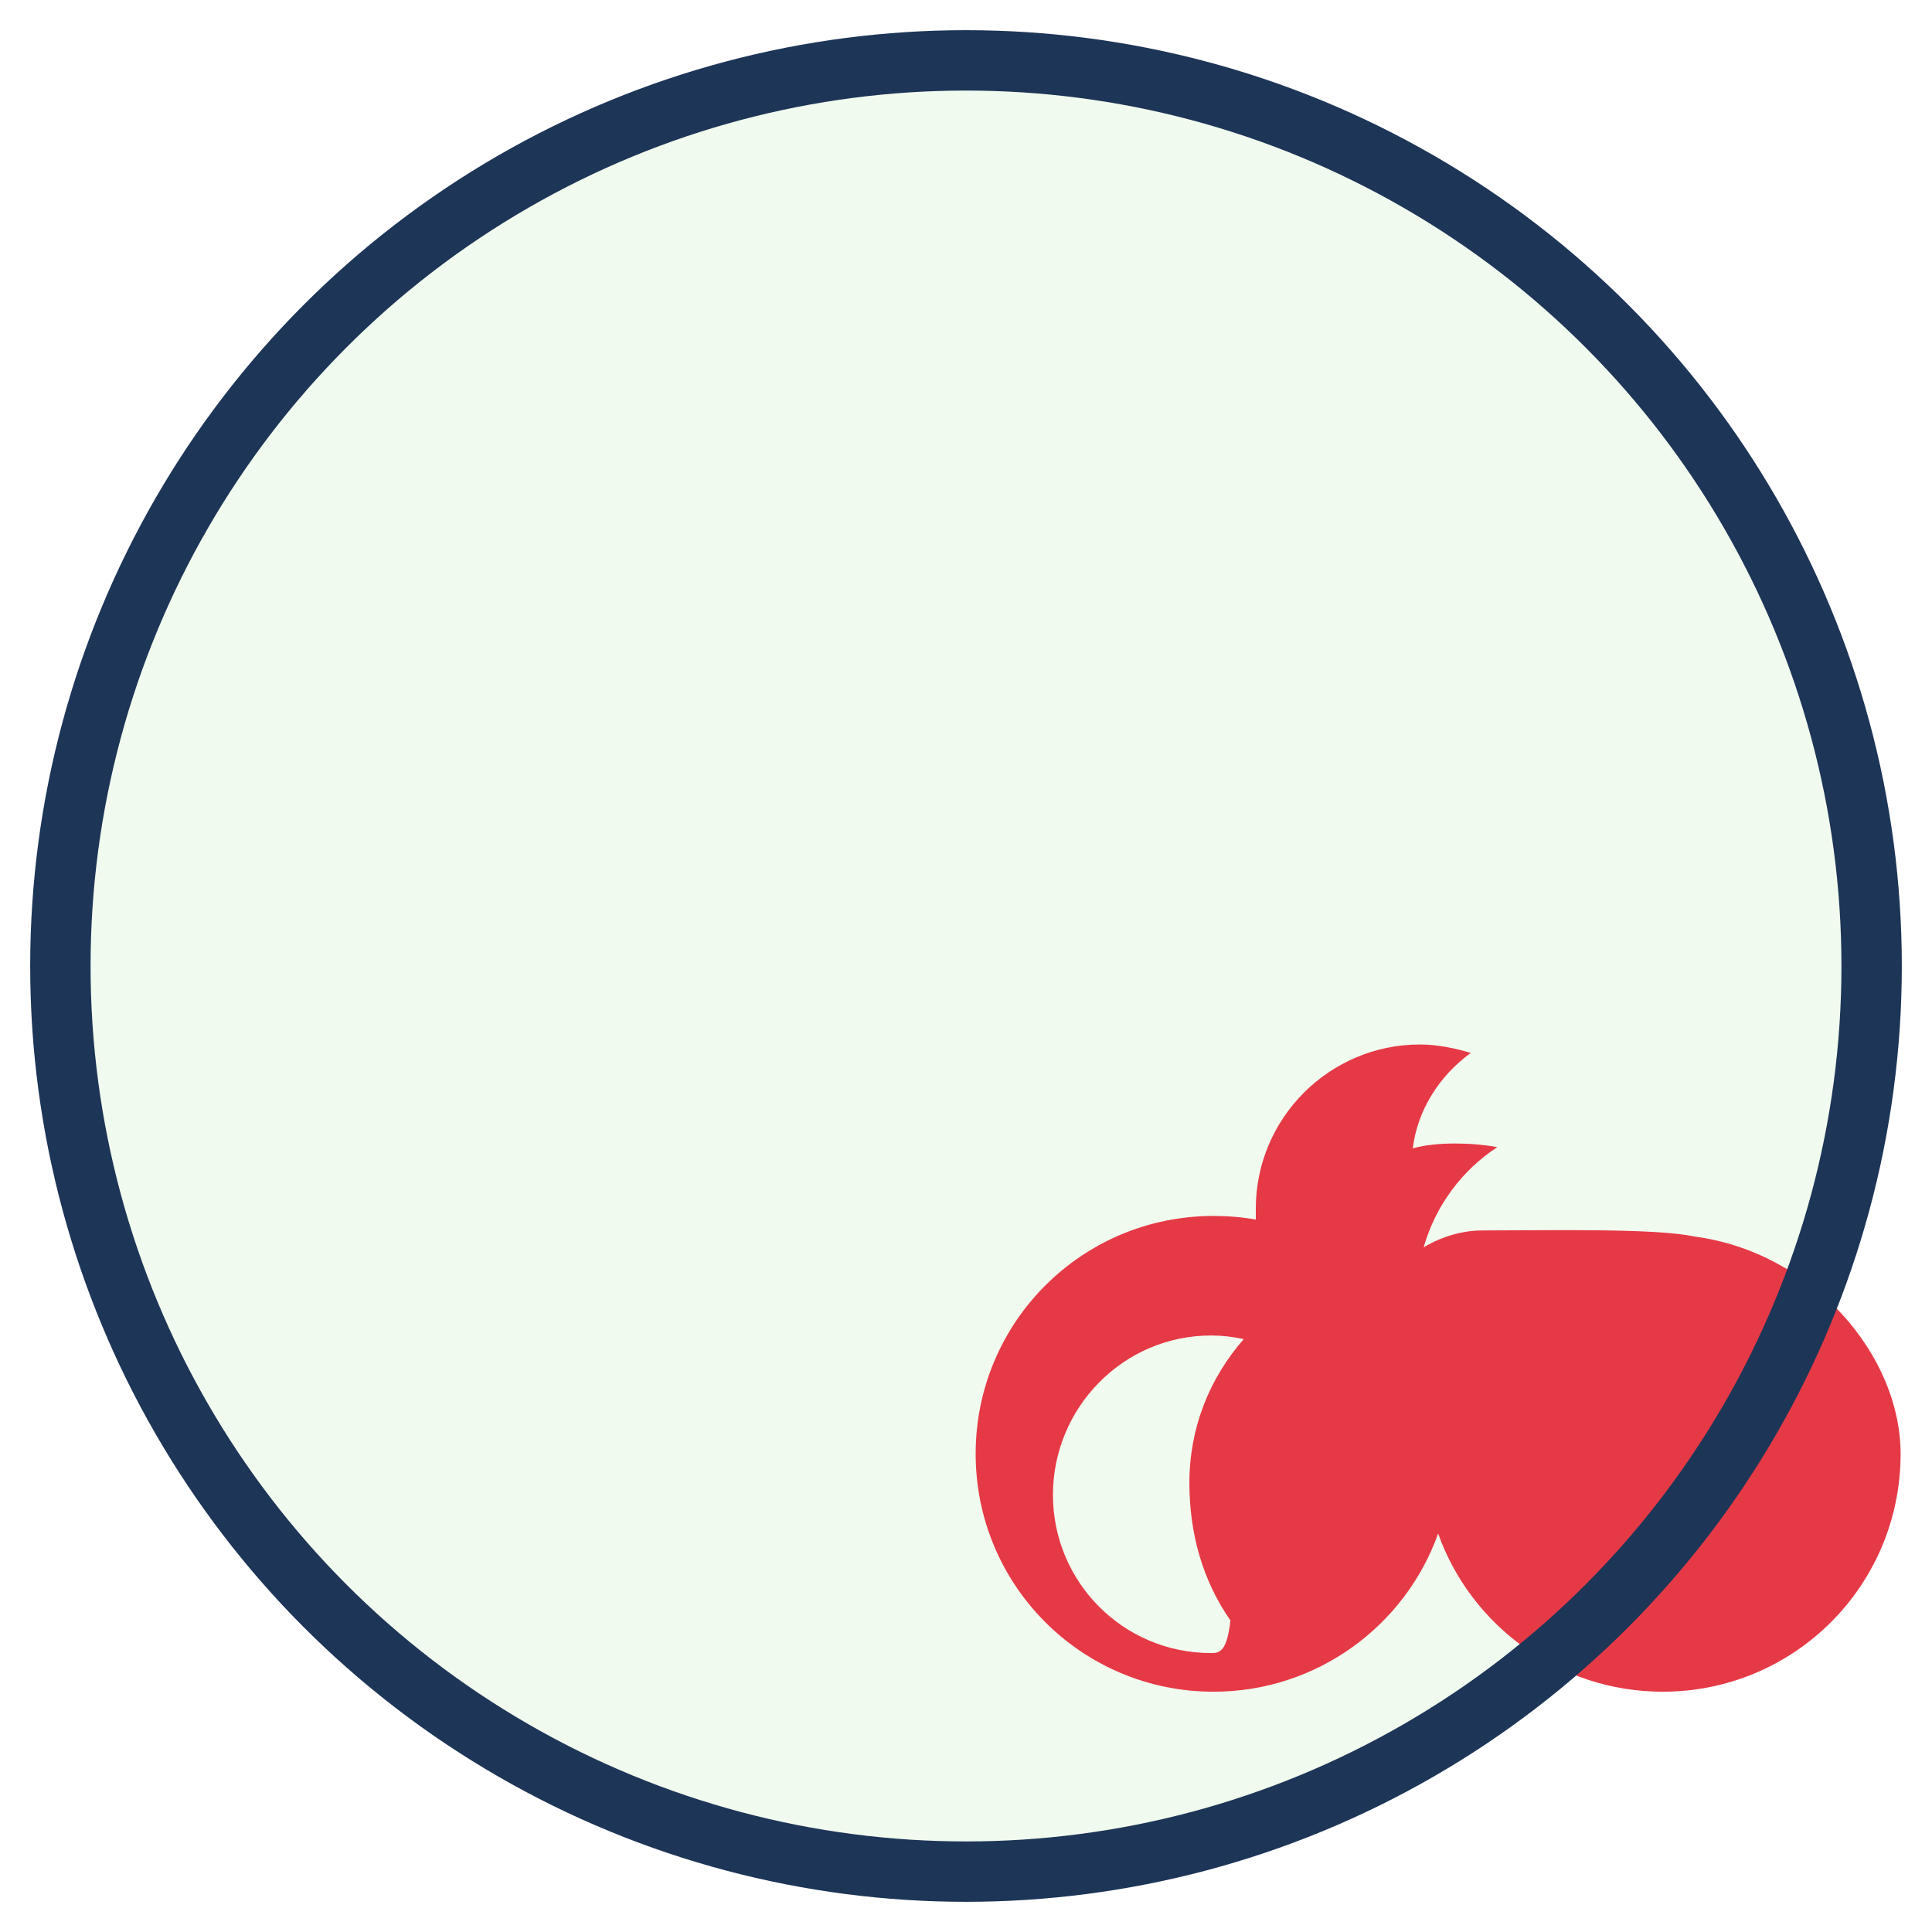
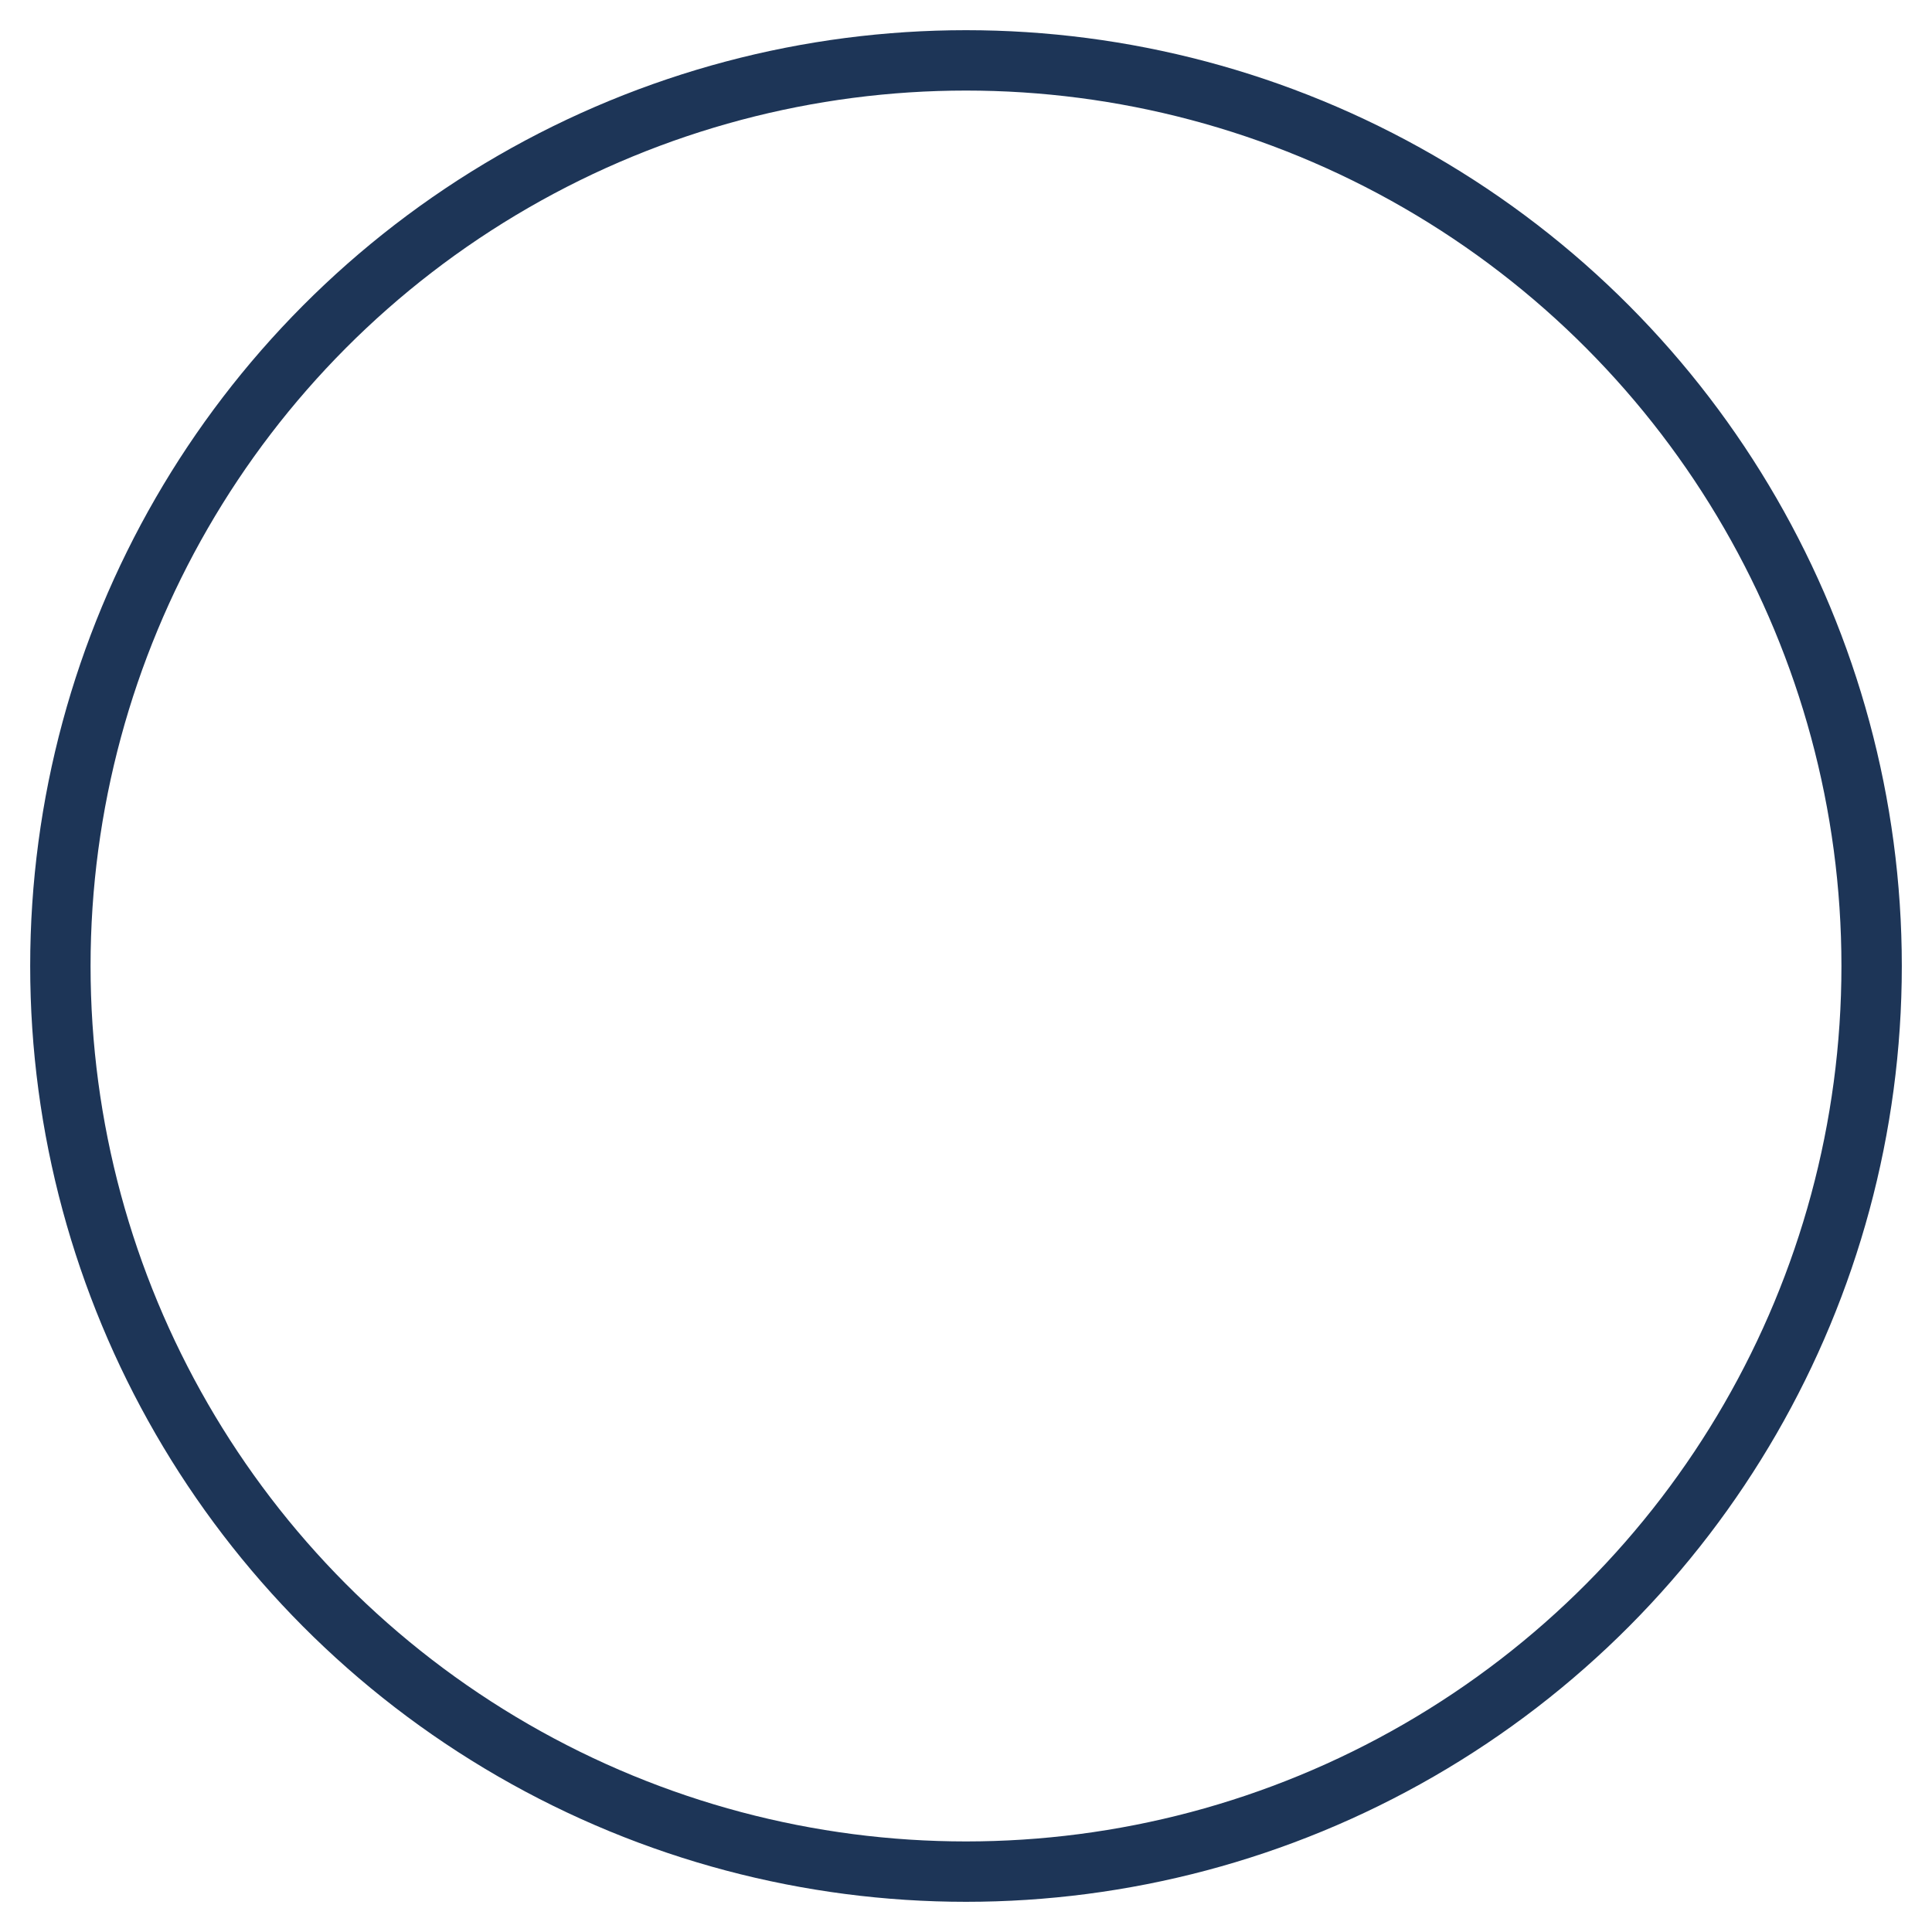
<svg xmlns="http://www.w3.org/2000/svg" viewBox="0 0 64 64" width="64" height="64">
-   <circle cx="32" cy="32" r="30" fill="#f1faee" />
  <g transform="translate(32, 32) scale(0.4)">
-     <path fill="#e63946" d="M42.8,21.9c-1.7,0-3.4,0.5-4.9,1.4c1-3.5,3.2-6.4,6.1-8.3c-1.1-0.2-2.3-0.3-3.5-0.3c-1.2,0-2.4,0.1-3.5,0.4       c0.4-3.2,2.2-6,4.8-7.9c-1.3-0.4-2.8-0.7-4.2-0.7c-7.5,0-13.6,6.1-13.6,13.6c0,0.3,0,0.6,0,0.9c-1.1-0.2-2.3-0.3-3.5-0.3       c-10.9,0-19.7,8.8-19.7,19.7s8.8,19.7,19.7,19.7c8.6,0,15.9-5.5,18.6-13.1c2.7,7.6,10,13.1,18.6,13.1c10.9,0,19.7-8.8,19.7-19.7       C77.4,32.3,70.2,23.7,60.3,22.4C57.1,21.7,48.1,21.9,42.8,21.9z M20.3,56.9c-7.3,0-13.1-5.9-13.1-13.1S13,30.6,20.3,30.6       c0.9,0,1.8,0.1,2.7,0.3c-2.8,3.2-4.5,7.3-4.5,11.9c0,4.2,1.1,8.1,3.4,11.4C21.6,56.8,21,56.9,20.3,56.9z M55.3,43.8       c0,4.2-1.1,8.1-3.4,11.4c0.8,0.2,1.6,0.2,2.3,0.2c7.3,0,13.1-5.9,13.1-13.1s-5.9-13.1-13.1-13.1c-0.9,0-1.8,0.1-2.7,0.3       C54.1,32.7,55.3,36.8,55.3,43.8z" />
-   </g>
+     </g>
  <circle cx="32" cy="32" r="30" fill="none" stroke="#1d3557" stroke-width="2" />
</svg>